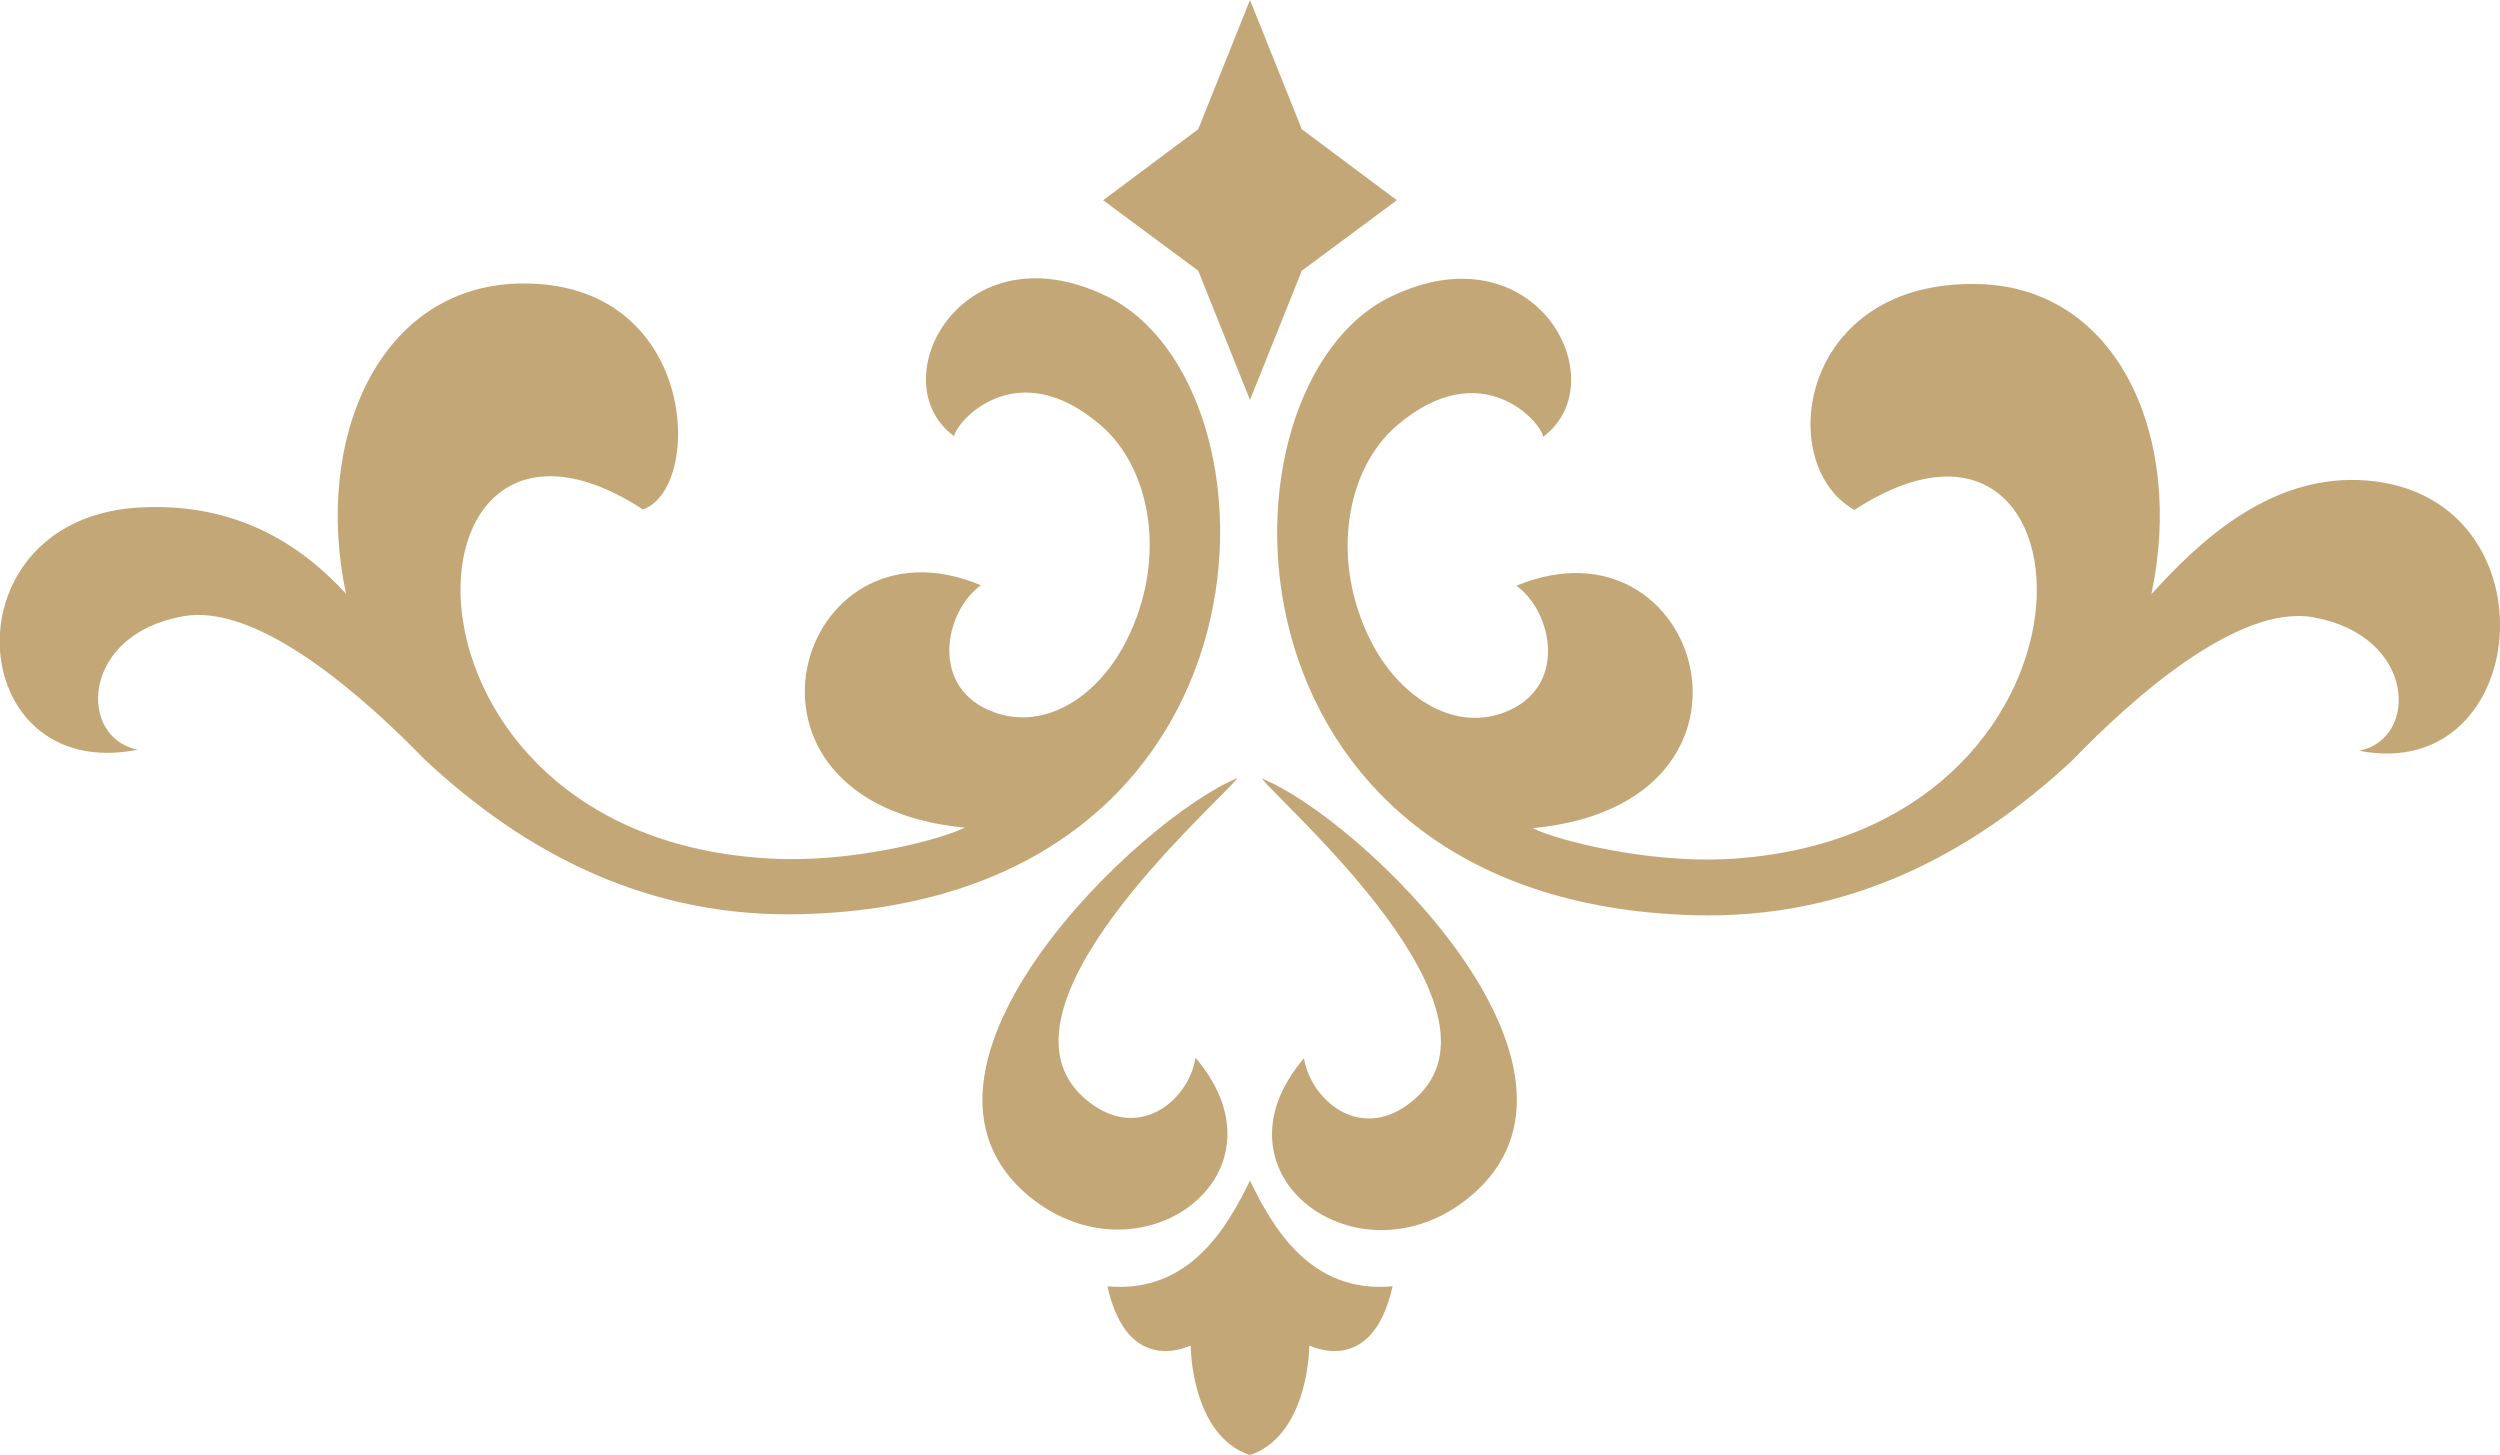
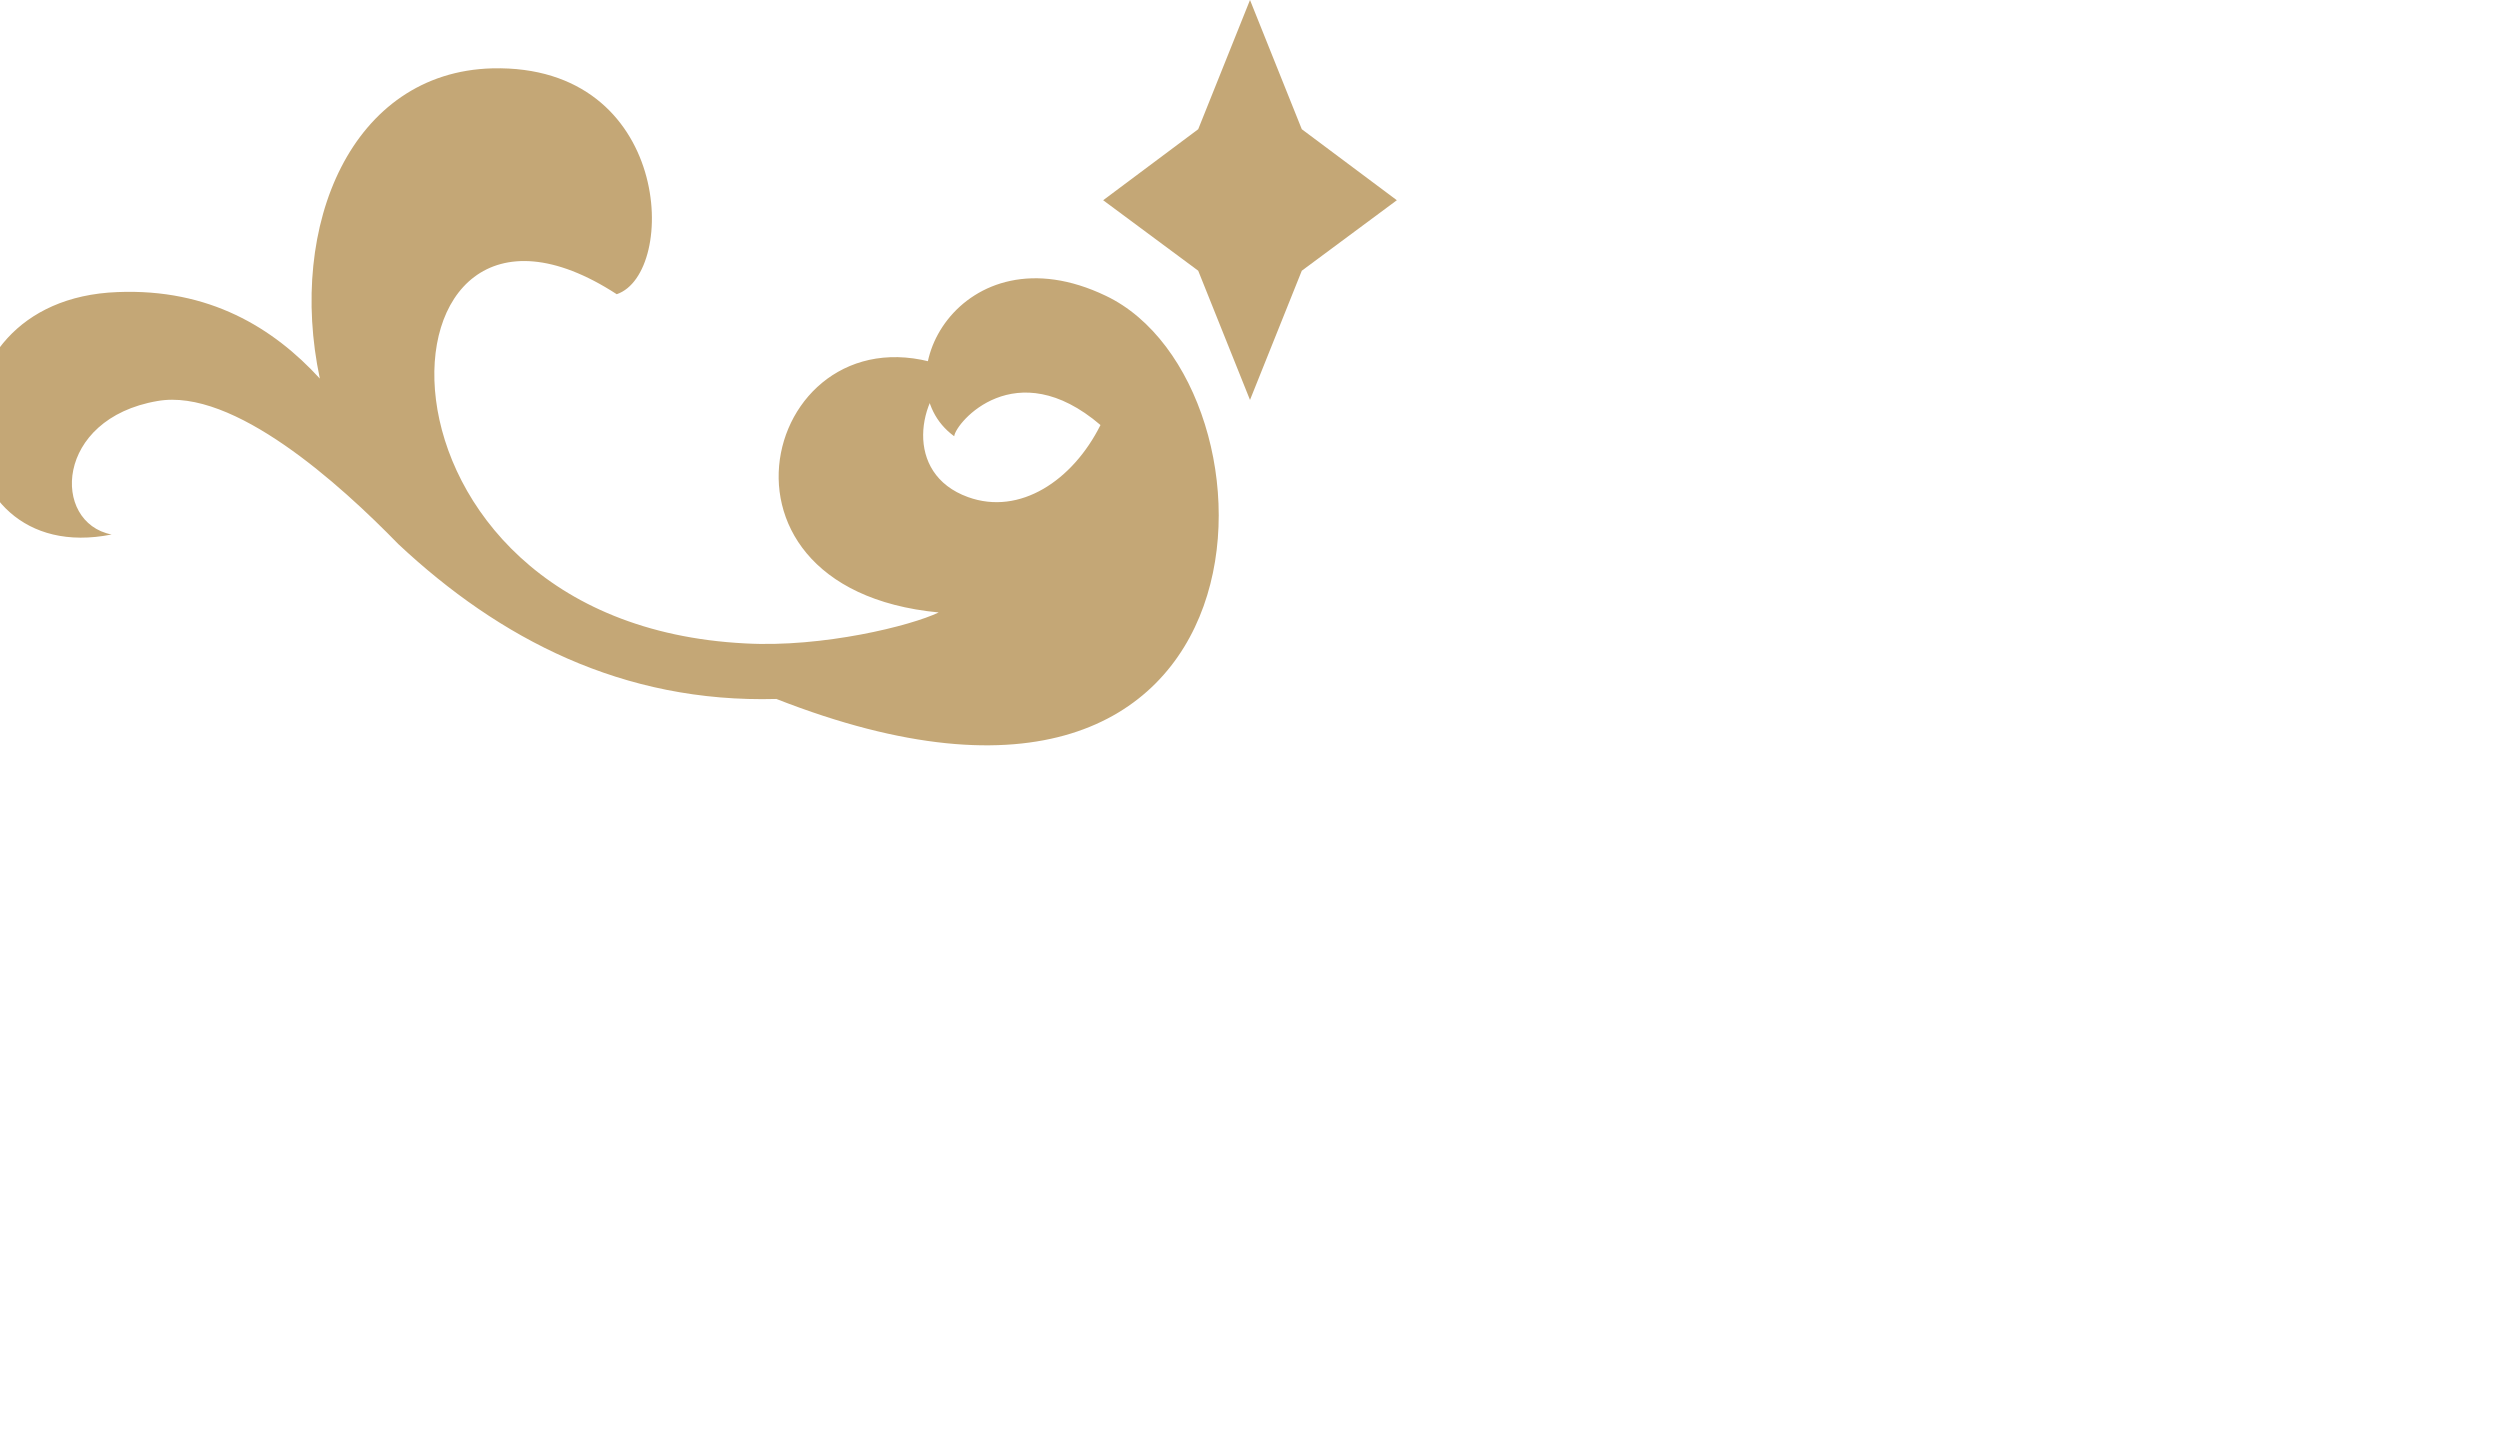
<svg xmlns="http://www.w3.org/2000/svg" version="1.1" id="Layer_1" x="0px" y="0px" viewBox="0 0 46.82 27.25" style="enable-background:new 0 0 46.82 27.25;" xml:space="preserve">
  <style type="text/css">
	.st0{fill:#C4A776;}
</style>
  <g id="XMLID_00000149363202291157424950000002859026900258047423_">
    <g id="XMLID_00000170274729265729039640000003526766107786295712_">
-       <path id="XMLID_00000009549572869364253700000014840662496087884222_" class="st0" d="M20.71,5.54C18,4.24,16.47,7.15,17.87,8.17    c0.03-0.26,1.15-1.57,2.74-0.21c0.94,0.8,1.26,2.5,0.49,4.03c-0.52,1.04-1.51,1.7-2.48,1.35c-1.22-0.44-0.94-1.88-0.25-2.38    c-3.46-1.45-5.12,4.08-0.3,4.54c-0.52,0.25-2.17,0.66-3.62,0.58c-7.53-0.38-7.12-9.6-2.41-6.54c1.15-0.39,1.04-4.31-2.33-4.23    c-2.63,0.07-3.84,2.93-3.23,5.81c-0.87-0.95-2.07-1.69-3.79-1.62c-3.74,0.14-3.41,5.2-0.11,4.54c-1.13-0.22-1.07-2.17,0.86-2.5    c1.42-0.25,3.42,1.56,4.51,2.68c1.89,1.77,4.2,2.98,7.08,2.9C24.18,16.87,24.18,7.19,20.71,5.54z" />
-       <path id="XMLID_00000043434393860218183820000004370017753286486195_" class="st0" d="M44.17,8.99c-1.72-0.06-3.02,1.19-3.88,2.14    c0.62-2.89-0.59-5.74-3.23-5.81c-3.37-0.09-3.85,3.38-2.33,4.23c4.71-3.07,5.12,6.15-2.41,6.54c-1.45,0.07-3.1-0.33-3.62-0.58    c4.82-0.45,3.17-5.98-0.3-4.54c0.69,0.5,0.97,1.94-0.25,2.38c-0.96,0.35-1.96-0.32-2.48-1.35c-0.77-1.53-0.45-3.23,0.49-4.03    c1.59-1.36,2.71-0.05,2.74,0.21c1.39-1.03-0.13-3.93-2.84-2.63c-3.47,1.65-3.47,11.34,5.67,11.59c2.88,0.08,5.19-1.14,7.08-2.9    c1.09-1.13,3.09-2.93,4.51-2.68c1.93,0.34,1.99,2.28,0.86,2.5C47.49,14.71,47.91,9.13,44.17,8.99z" />
+       <path id="XMLID_00000009549572869364253700000014840662496087884222_" class="st0" d="M20.71,5.54C18,4.24,16.47,7.15,17.87,8.17    c0.03-0.26,1.15-1.57,2.74-0.21c-0.52,1.04-1.51,1.7-2.48,1.35c-1.22-0.44-0.94-1.88-0.25-2.38    c-3.46-1.45-5.12,4.08-0.3,4.54c-0.52,0.25-2.17,0.66-3.62,0.58c-7.53-0.38-7.12-9.6-2.41-6.54c1.15-0.39,1.04-4.31-2.33-4.23    c-2.63,0.07-3.84,2.93-3.23,5.81c-0.87-0.95-2.07-1.69-3.79-1.62c-3.74,0.14-3.41,5.2-0.11,4.54c-1.13-0.22-1.07-2.17,0.86-2.5    c1.42-0.25,3.42,1.56,4.51,2.68c1.89,1.77,4.2,2.98,7.08,2.9C24.18,16.87,24.18,7.19,20.71,5.54z" />
    </g>
    <g id="XMLID_00000046335453370506992160000001651435504308566195_">
-       <path id="XMLID_00000143591988245732904170000014584233669396340633_" class="st0" d="M22.39,19.81    c-0.13,0.82-1.11,1.62-2.09,0.75c-1.88-1.68,2.39-5.4,2.88-5.99c-1.8,0.73-6.79,5.46-3.9,7.84    C21.36,24.11,24.25,21.99,22.39,19.81z" />
-       <path id="XMLID_00000029030571047974852910000007926827064310538396_" class="st0" d="M23.63,14.58c0.49,0.6,4.76,4.31,2.88,5.99    c-0.97,0.87-1.95,0.07-2.09-0.75c-1.86,2.18,1.03,4.3,3.1,2.6C30.42,20.03,25.44,15.3,23.63,14.58z" />
-     </g>
-     <path id="XMLID_00000009551669113060279600000003218699854566502313_" class="st0" d="M23.41,22.11c-0.43,0.88-1.14,2.12-2.67,1.98   c0.31,1.39,1.14,1.29,1.56,1.11c0.01,0.58,0.22,1.76,1.11,2.05c0.89-0.3,1.1-1.47,1.11-2.05c0.42,0.18,1.25,0.28,1.56-1.11   C24.55,24.23,23.84,23,23.41,22.11z" />
+       </g>
    <polygon id="XMLID_00000157302494991392300040000018039217136995958459_" class="st0" points="20.66,3.75 22.44,2.42 23.41,0    24.38,2.42 26.16,3.75 24.38,5.07 23.41,7.49 22.44,5.07  " />
  </g>
</svg>